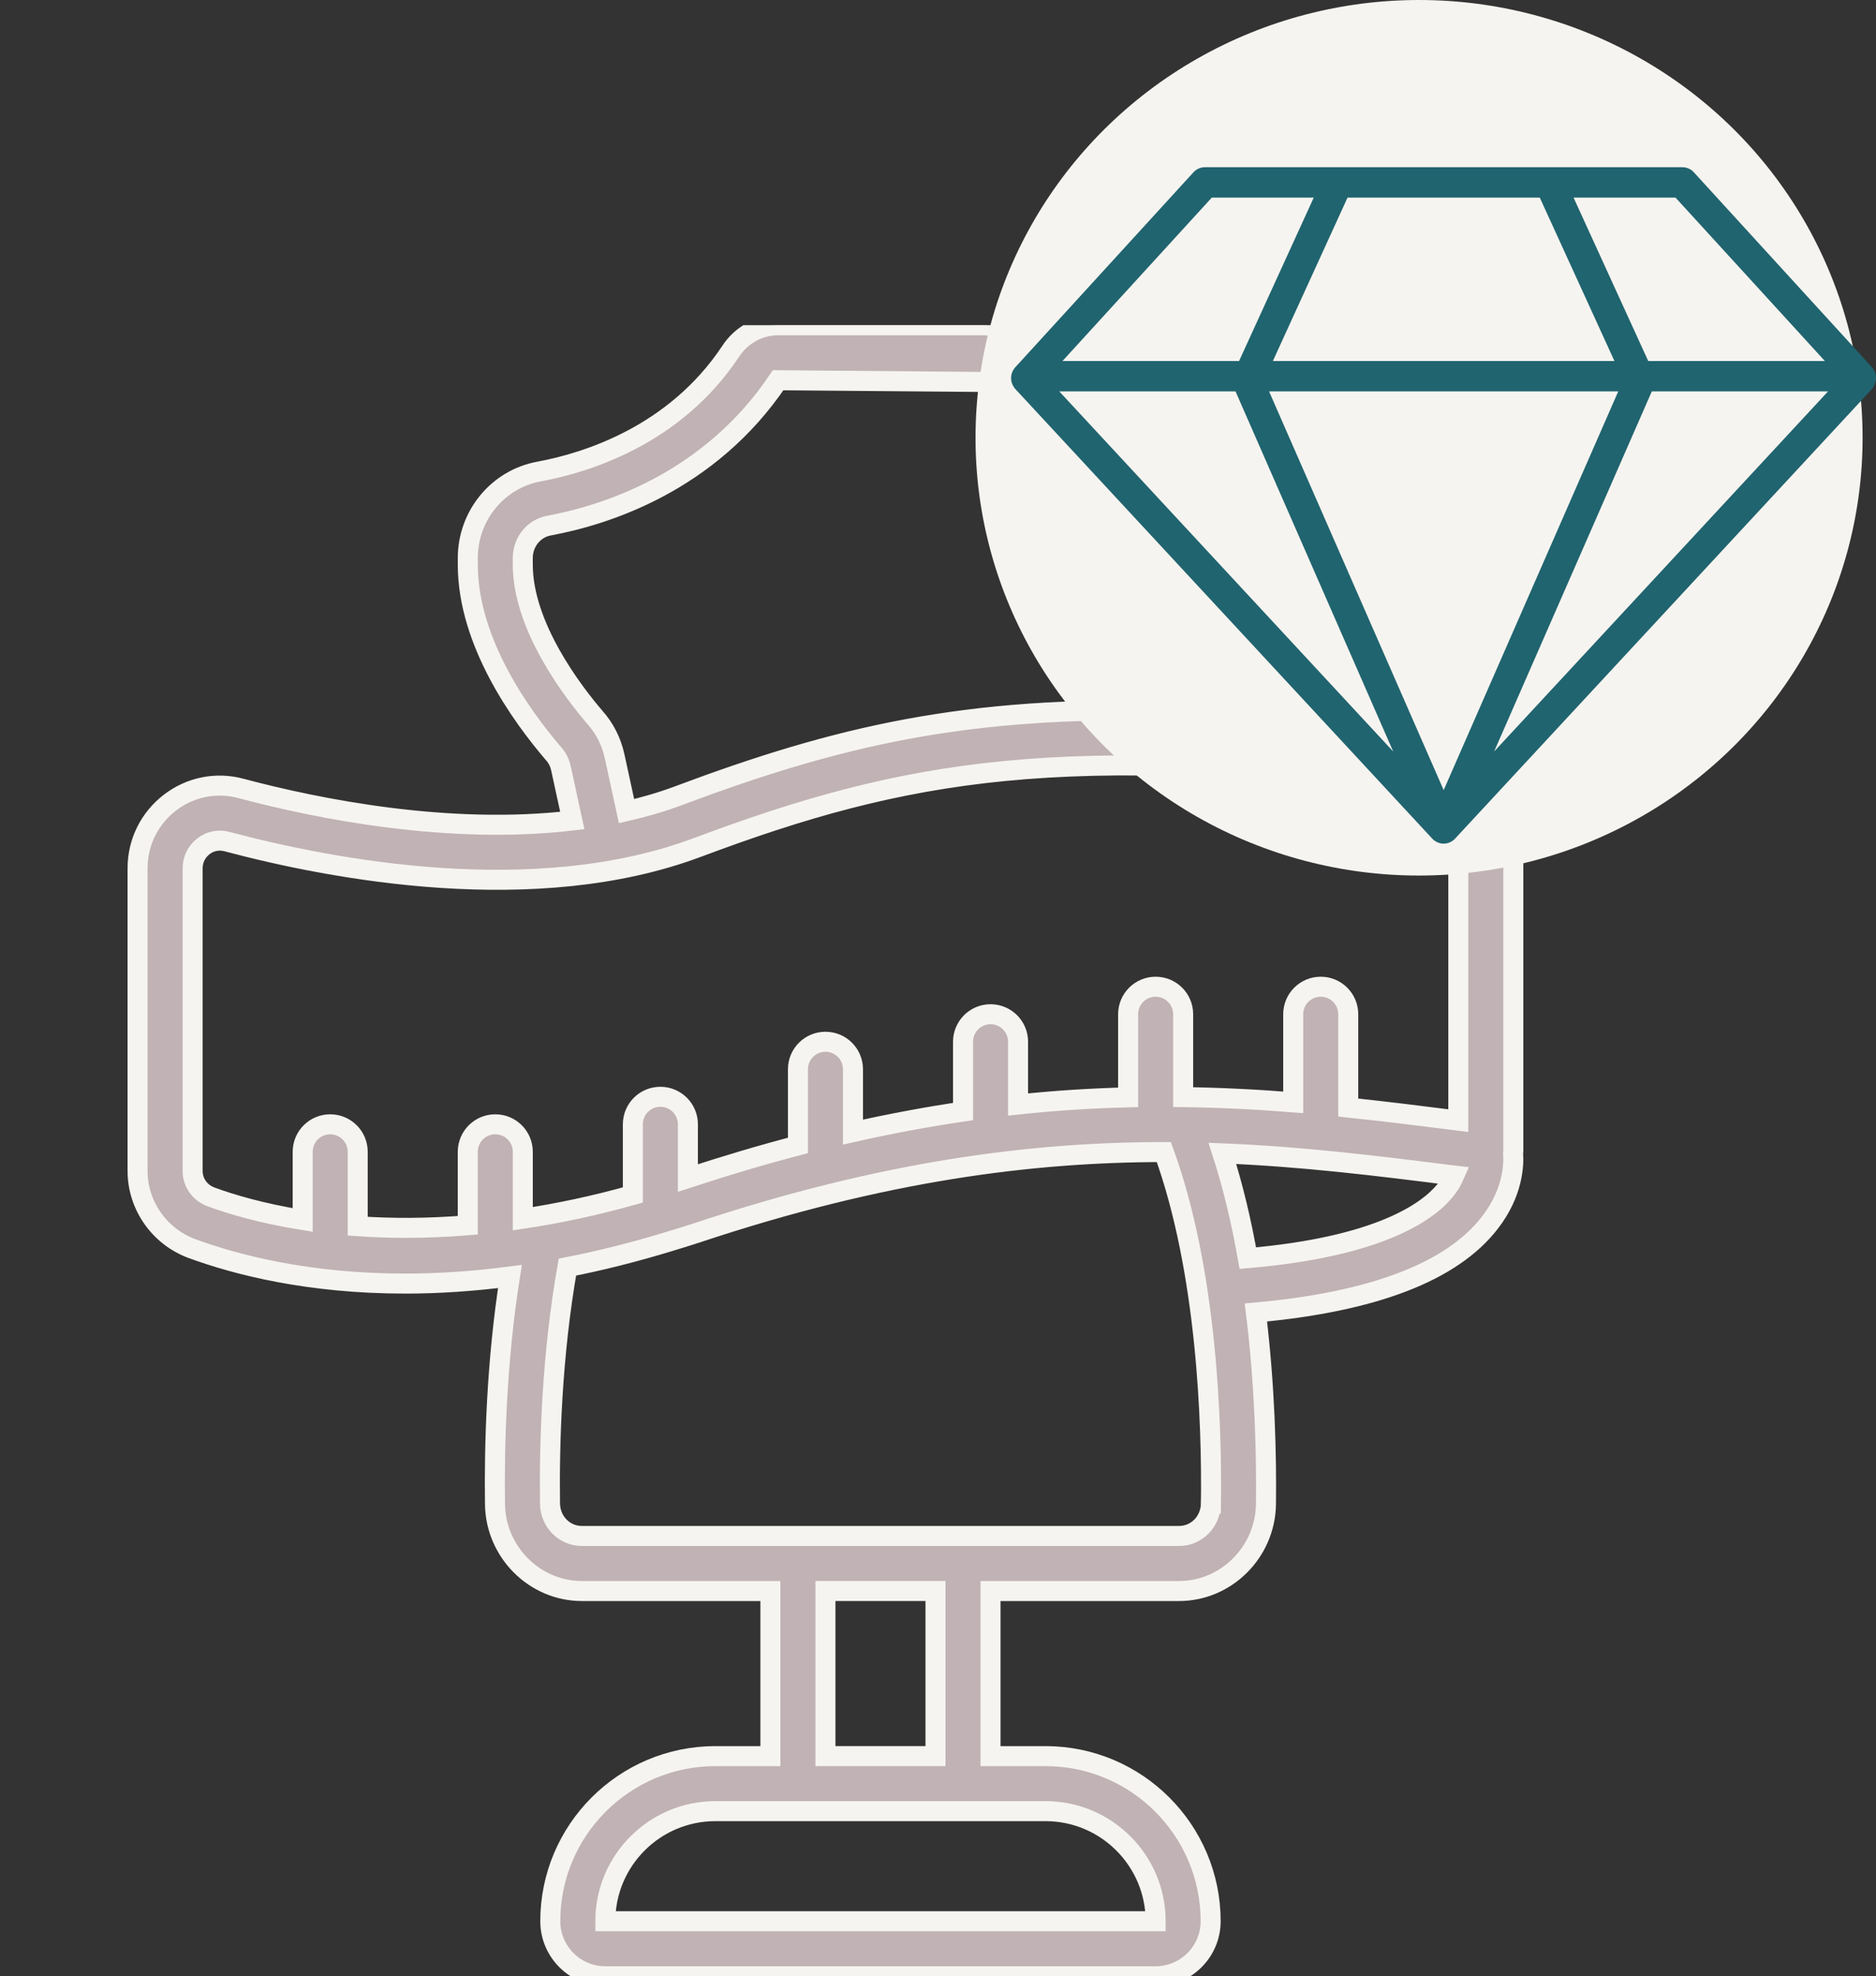
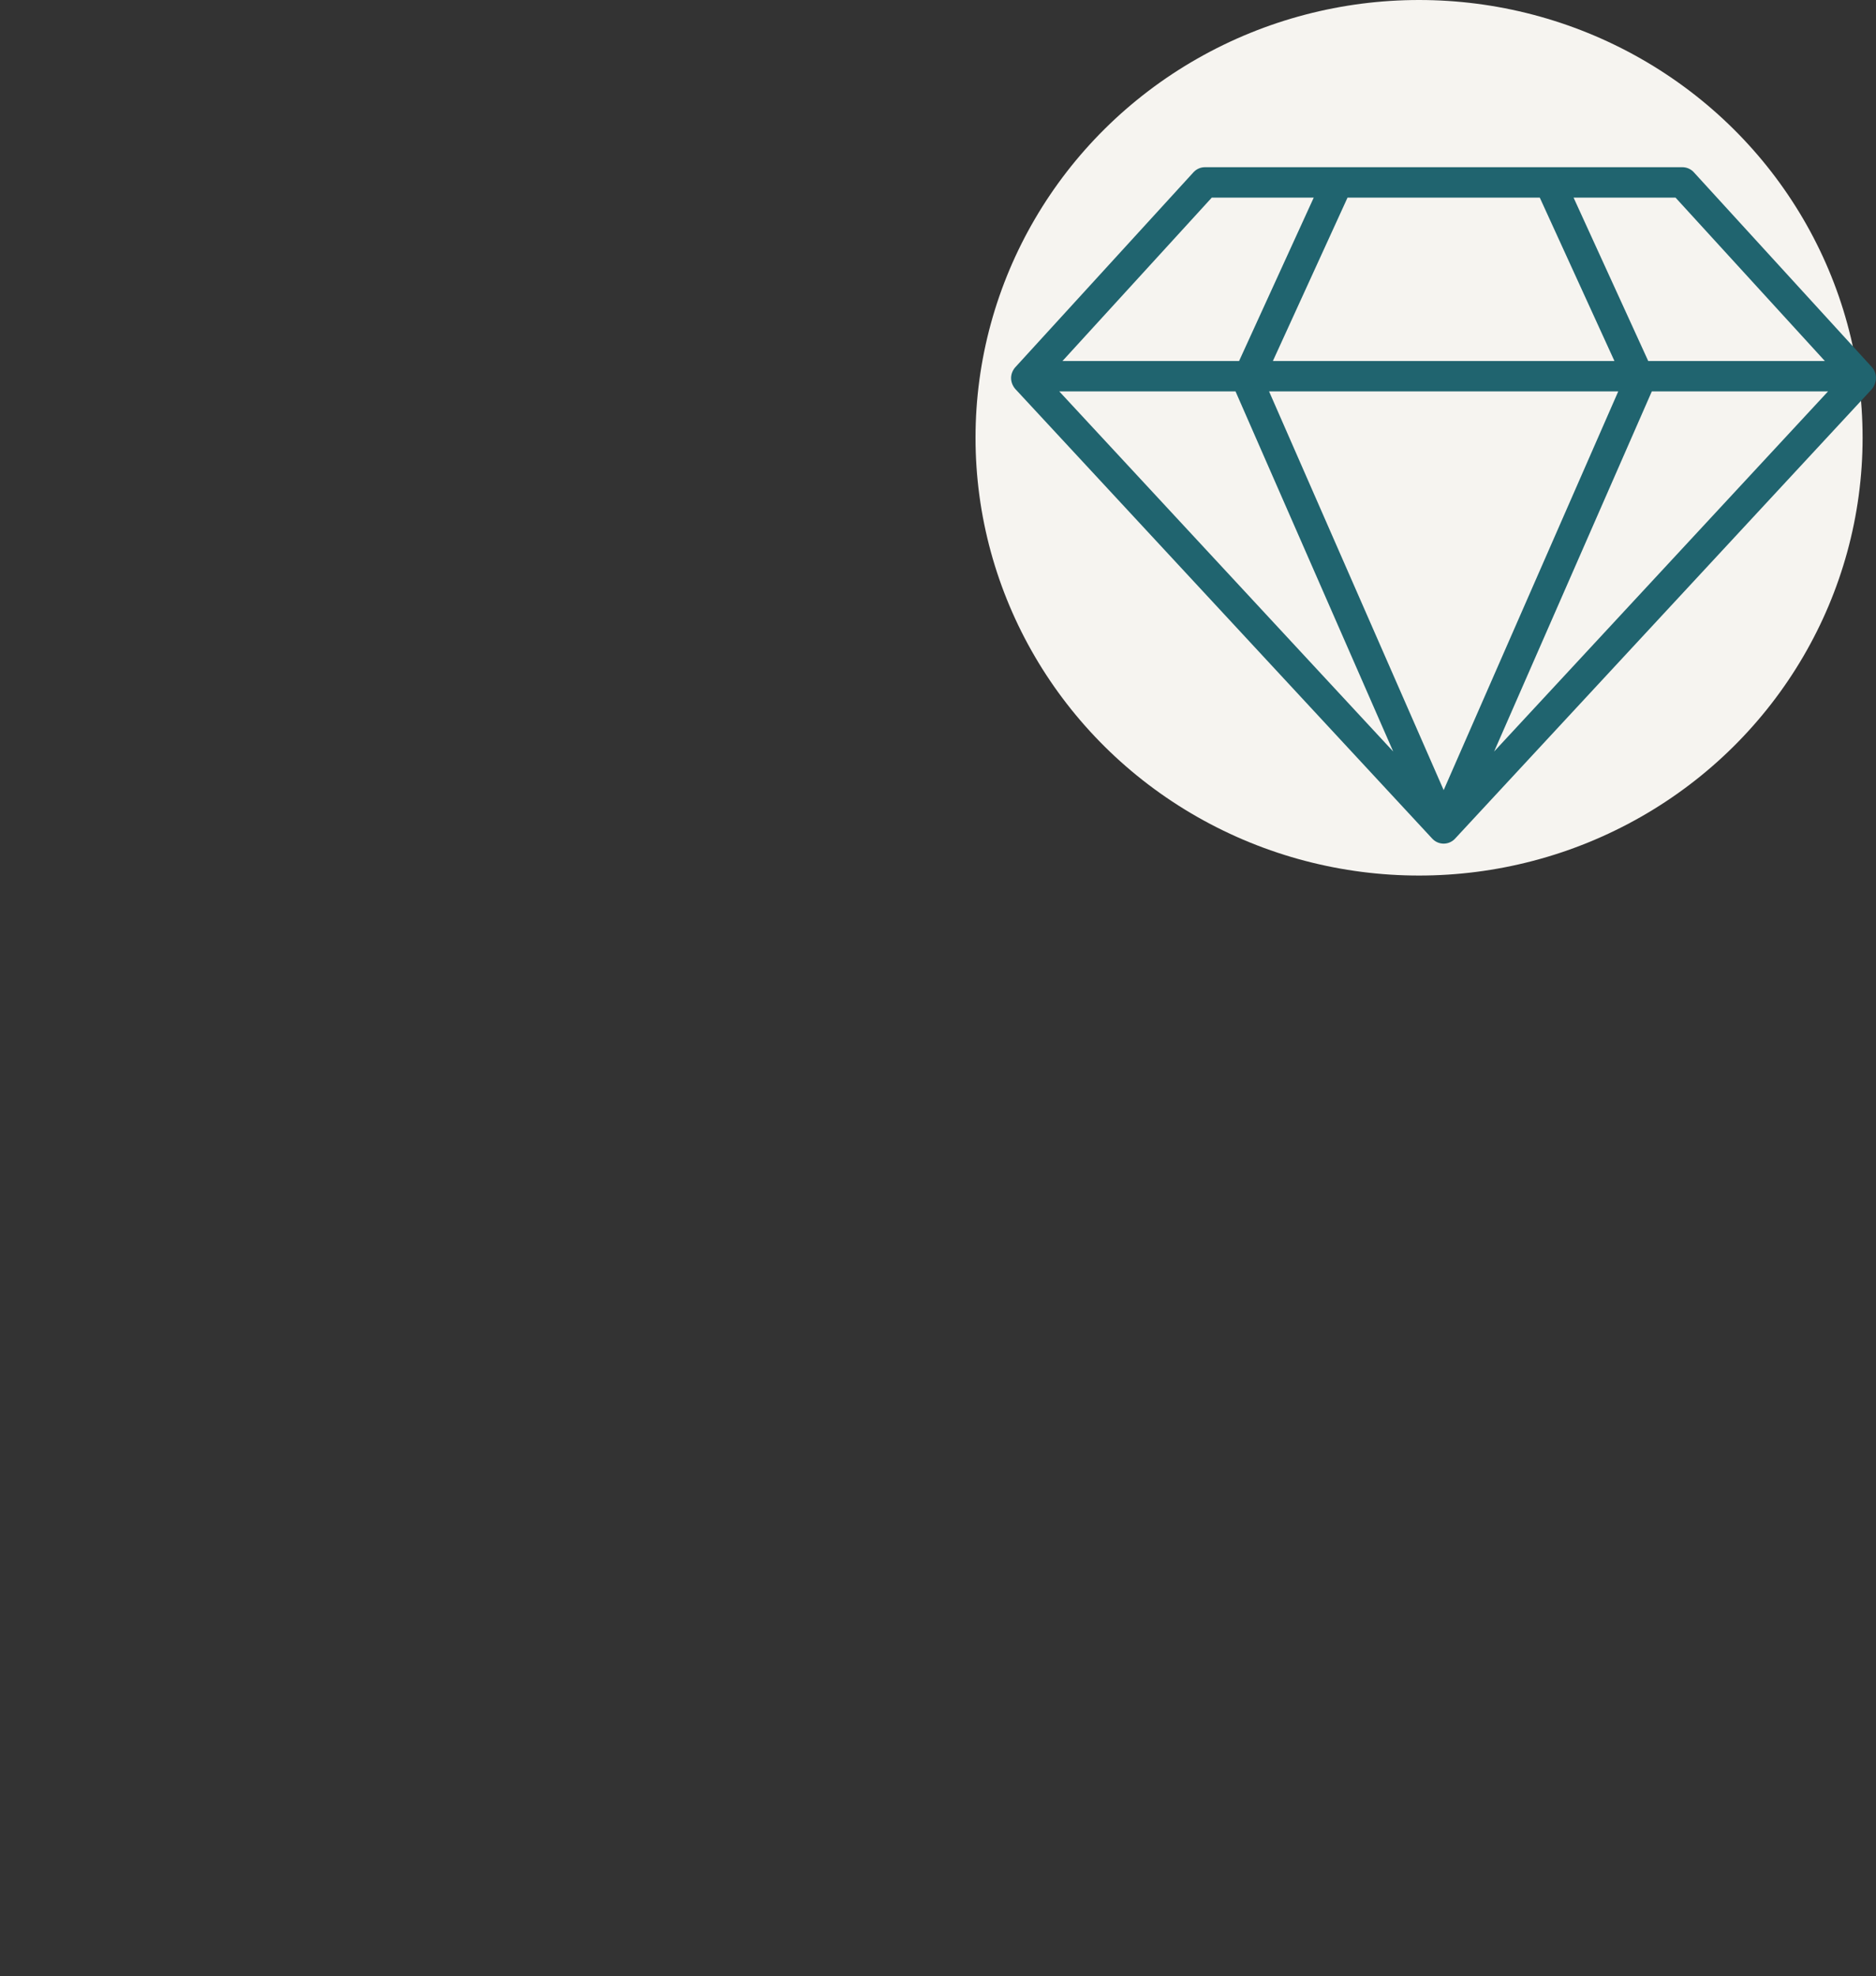
<svg xmlns="http://www.w3.org/2000/svg" width="75" height="79" viewBox="0 0 75 79" fill="none">
  <rect x="0" y="0" width="75" height="79" fill="#333333" stroke="none" />
  <g clip-path="url(#clip0_666_399)">
-     <path d="M9.633 31.516C8.644 31.252 7.608 31.459 6.793 32.086C5.972 32.718 5.5 33.673 5.5 34.71V46.81C5.5 48.19 6.38 49.44 7.687 49.916C9.462 50.567 12.339 51.311 16.205 51.311C17.489 51.311 18.887 51.224 20.385 51.029C19.846 54.453 19.757 57.804 19.789 60.143C19.82 62.049 21.38 63.601 23.265 63.601H30.8V70.201H28.6C24.96 70.201 22 73.161 22 76.801C22 78.014 22.987 79.001 24.2 79.001H46.2C47.413 79.001 48.4 78.014 48.4 76.801C48.4 73.161 45.44 70.201 41.8 70.201H39.6V63.601H47.135C49.02 63.601 50.58 62.05 50.611 60.139C50.635 58.24 50.577 55.444 50.209 52.466C54.886 52.046 58.044 50.847 59.565 48.874C60.481 47.688 60.528 46.585 60.491 46.092C60.491 46.076 60.501 46.063 60.501 46.046V32.583C60.501 30.919 59.25 29.51 57.592 29.306C54.573 28.935 51.909 28.684 49.493 28.541C50.59 26.953 51.701 24.804 51.701 22.573V22.309C51.701 20.611 50.504 19.157 48.855 18.851C46.953 18.499 43.43 17.408 41.207 14.066C40.776 13.4 40.061 13.002 39.293 13.002H31.11C30.342 13.002 29.626 13.399 29.205 14.054C26.973 17.407 23.451 18.498 21.549 18.85C19.899 19.154 18.702 20.61 18.702 22.308V22.572C18.702 25.668 20.84 28.623 22.129 30.126C22.279 30.294 22.376 30.482 22.425 30.708C22.532 31.192 22.695 31.938 22.88 32.8C17.938 33.385 12.716 32.338 9.635 31.518L9.633 31.516ZM46.202 76.8H24.2C24.2 74.373 26.173 72.4 28.6 72.4H41.8C44.227 72.4 46.2 74.373 46.202 76.8ZM37.4 70.2H33V63.6H37.4V70.2ZM48.411 60.105C48.399 60.831 47.838 61.4 47.135 61.4H23.265C22.561 61.4 22.001 60.831 21.989 60.109C21.956 57.697 22.062 54.165 22.684 50.653C23.983 50.399 25.353 50.057 26.786 49.619C26.805 49.612 26.823 49.609 26.842 49.601C27.177 49.499 27.508 49.401 27.849 49.287C35.292 46.806 41.26 46.054 46.529 46.053C48.25 50.793 48.453 56.835 48.412 60.105H48.411ZM49.886 50.294C49.636 48.874 49.305 47.456 48.87 46.105C52.112 46.236 55.121 46.612 58.089 46.987L58.141 46.993C58.06 47.179 57.943 47.386 57.76 47.607C57.076 48.437 55.151 49.841 49.886 50.294ZM24.572 30.235C24.443 29.642 24.172 29.111 23.781 28.674C22.915 27.664 20.9 25.047 20.9 22.57V22.306C20.9 21.668 21.34 21.123 21.947 21.011C24.19 20.596 28.354 19.296 31.108 15.2L39.367 15.269C42.046 19.296 46.21 20.596 48.454 21.011C49.06 21.123 49.5 21.668 49.5 22.306V22.57C49.5 24.911 47.712 27.358 46.831 28.423C38.602 28.201 33.44 29.442 27.113 31.813C26.444 32.064 25.752 32.262 25.048 32.425C24.853 31.517 24.682 30.735 24.572 30.234V30.235ZM27.886 33.875C36.235 30.746 42.467 29.657 57.323 31.487C57.881 31.555 58.301 32.026 58.301 32.581V44.797C56.851 44.613 55.391 44.43 53.901 44.274V40.544C53.901 39.936 53.409 39.444 52.801 39.444C52.193 39.444 51.701 39.936 51.701 40.544V44.066C50.279 43.951 48.815 43.877 47.301 43.856V40.544C47.301 39.936 46.809 39.444 46.201 39.444C45.593 39.444 45.101 39.936 45.101 40.544V43.866C43.69 43.901 42.229 43.989 40.701 44.152V41.644C40.701 41.036 40.209 40.544 39.601 40.544C38.993 40.544 38.501 41.036 38.501 41.644V44.434C37.093 44.64 35.629 44.912 34.101 45.255V42.744C34.101 42.136 33.609 41.644 33.001 41.644C32.393 41.644 31.901 42.136 31.901 42.744V45.789C30.492 46.157 29.026 46.591 27.501 47.091V44.944C27.501 44.336 27.009 43.844 26.401 43.844C25.793 43.844 25.301 44.336 25.301 44.944V47.769C23.742 48.208 22.277 48.511 20.901 48.719V46.044C20.901 45.436 20.409 44.944 19.801 44.944C19.193 44.944 18.701 45.436 18.701 46.044V48.98C17.07 49.114 15.601 49.109 14.301 49.017V46.044C14.301 45.436 13.809 44.944 13.201 44.944C12.593 44.944 12.101 45.436 12.101 46.044V48.769C10.463 48.507 9.226 48.136 8.444 47.849C7.993 47.685 7.701 47.276 7.701 46.809V34.709C7.701 34.362 7.859 34.042 8.134 33.83C8.327 33.681 8.557 33.604 8.79 33.604C8.883 33.604 8.976 33.617 9.067 33.64C13.313 34.772 21.405 36.308 27.887 33.874L27.886 33.875Z" fill="#C0B2B5" stroke="#F6F4F0" stroke-width="0.8" />
-   </g>
+     </g>
  <ellipse cx="56.732" cy="17.5" rx="17.732" ry="17.5" fill="#F6F4F0" />
-   <path fill-rule="evenodd" clip-rule="evenodd" d="M48.173 6.684C47.998 6.684 47.832 6.757 47.715 6.885L40.635 14.632C40.343 14.92 40.358 15.325 40.638 15.601L57.261 33.526C57.378 33.652 57.543 33.724 57.716 33.724C57.888 33.724 58.053 33.652 58.17 33.526L74.793 15.601C75.01 15.387 75.116 14.948 74.796 14.632L67.716 6.885C67.599 6.757 67.433 6.684 67.259 6.684H48.173ZM73.082 15.647H66.037L59.733 30.041L73.082 15.647ZM65.894 14.431H72.955L66.985 7.899H62.909L65.894 14.431ZM61.558 7.899L64.543 14.431H50.888L53.873 7.899H61.558ZM52.522 7.899H48.446L42.477 14.431H49.537L52.522 7.899ZM49.395 15.647H42.349L55.698 30.041L49.395 15.647ZM50.736 15.647H64.695L57.716 31.585L50.736 15.647Z" fill="#20646F" />
+   <path fill-rule="evenodd" clip-rule="evenodd" d="M48.173 6.684C47.998 6.684 47.832 6.757 47.715 6.885L40.635 14.632C40.343 14.92 40.358 15.325 40.638 15.601L57.261 33.526C57.378 33.652 57.543 33.724 57.716 33.724C57.888 33.724 58.053 33.652 58.17 33.526L74.793 15.601C75.01 15.387 75.116 14.948 74.796 14.632L67.716 6.885C67.599 6.757 67.433 6.684 67.259 6.684H48.173ZM73.082 15.647H66.037L59.733 30.041L73.082 15.647ZM65.894 14.431H72.955L66.985 7.899H62.909L65.894 14.431ZM61.558 7.899L64.543 14.431H50.888L53.873 7.899H61.558ZM52.522 7.899H48.446L42.477 14.431H49.537L52.522 7.899ZM49.395 15.647H42.349L55.698 30.041L49.395 15.647M50.736 15.647H64.695L57.716 31.585L50.736 15.647Z" fill="#20646F" />
  <defs>
    <clipPath id="clip0_666_399">
      <rect width="66" height="66" fill="white" transform="translate(0 13)" />
    </clipPath>
  </defs>
</svg>